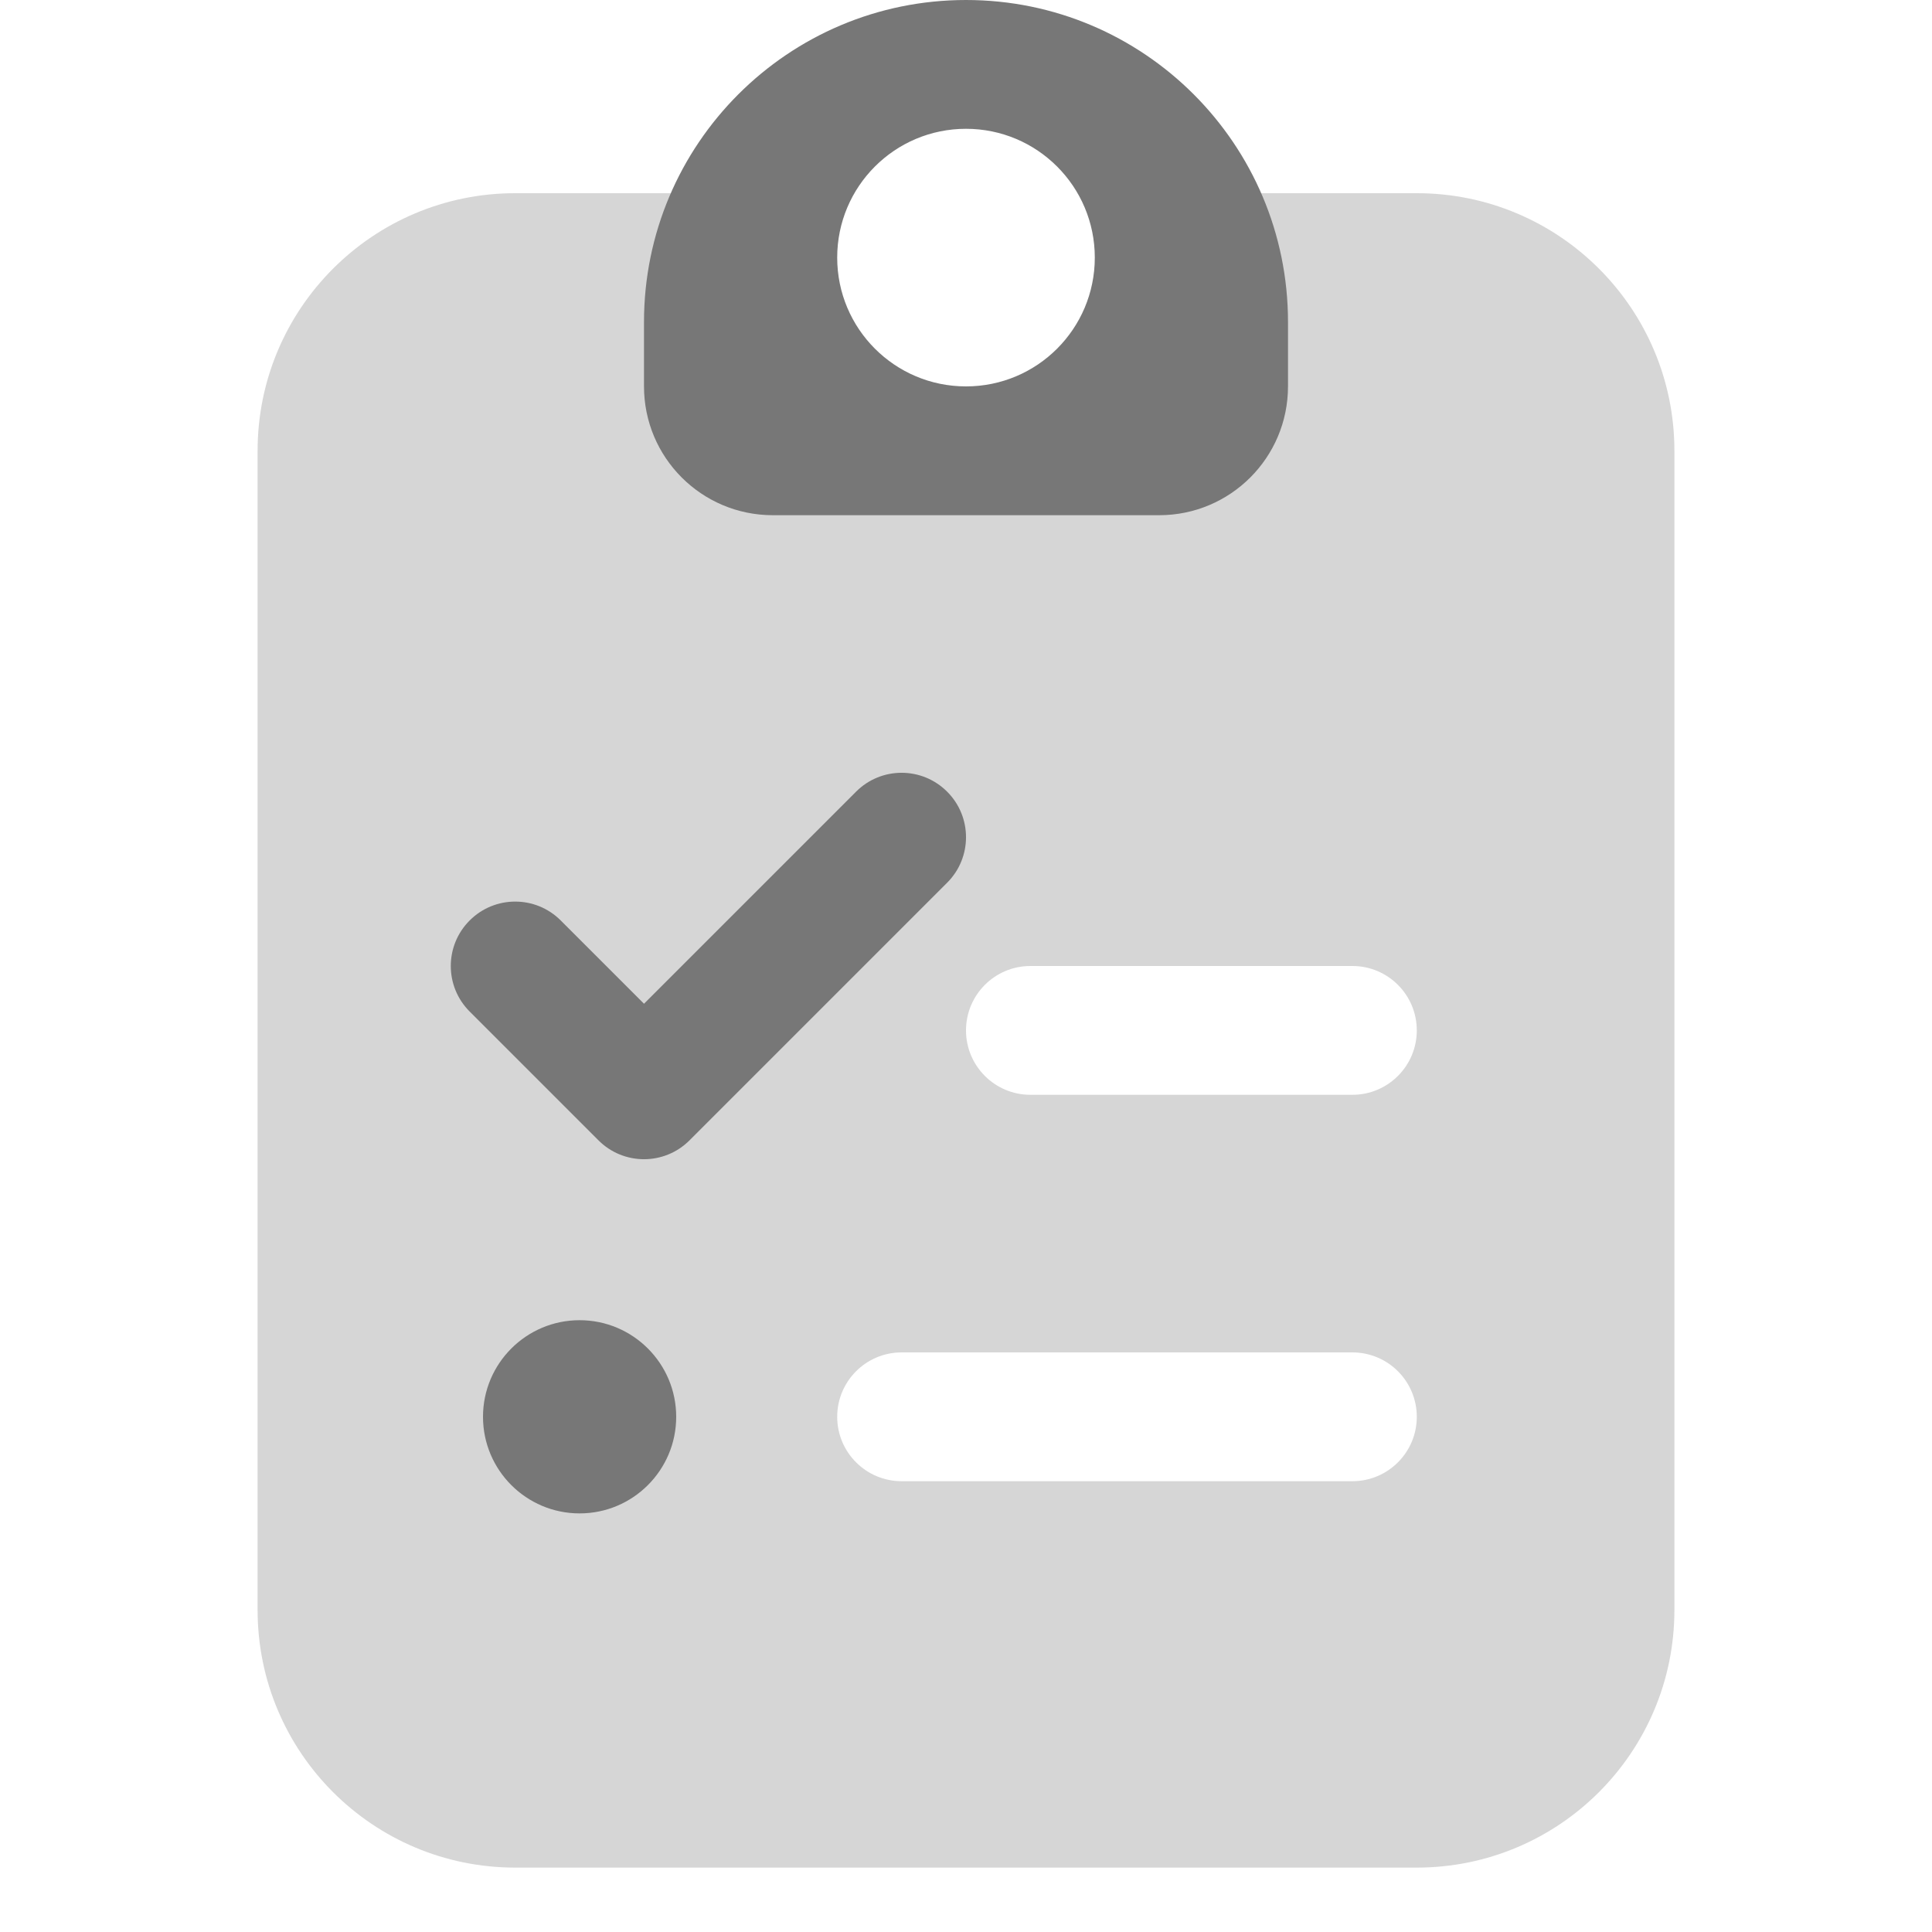
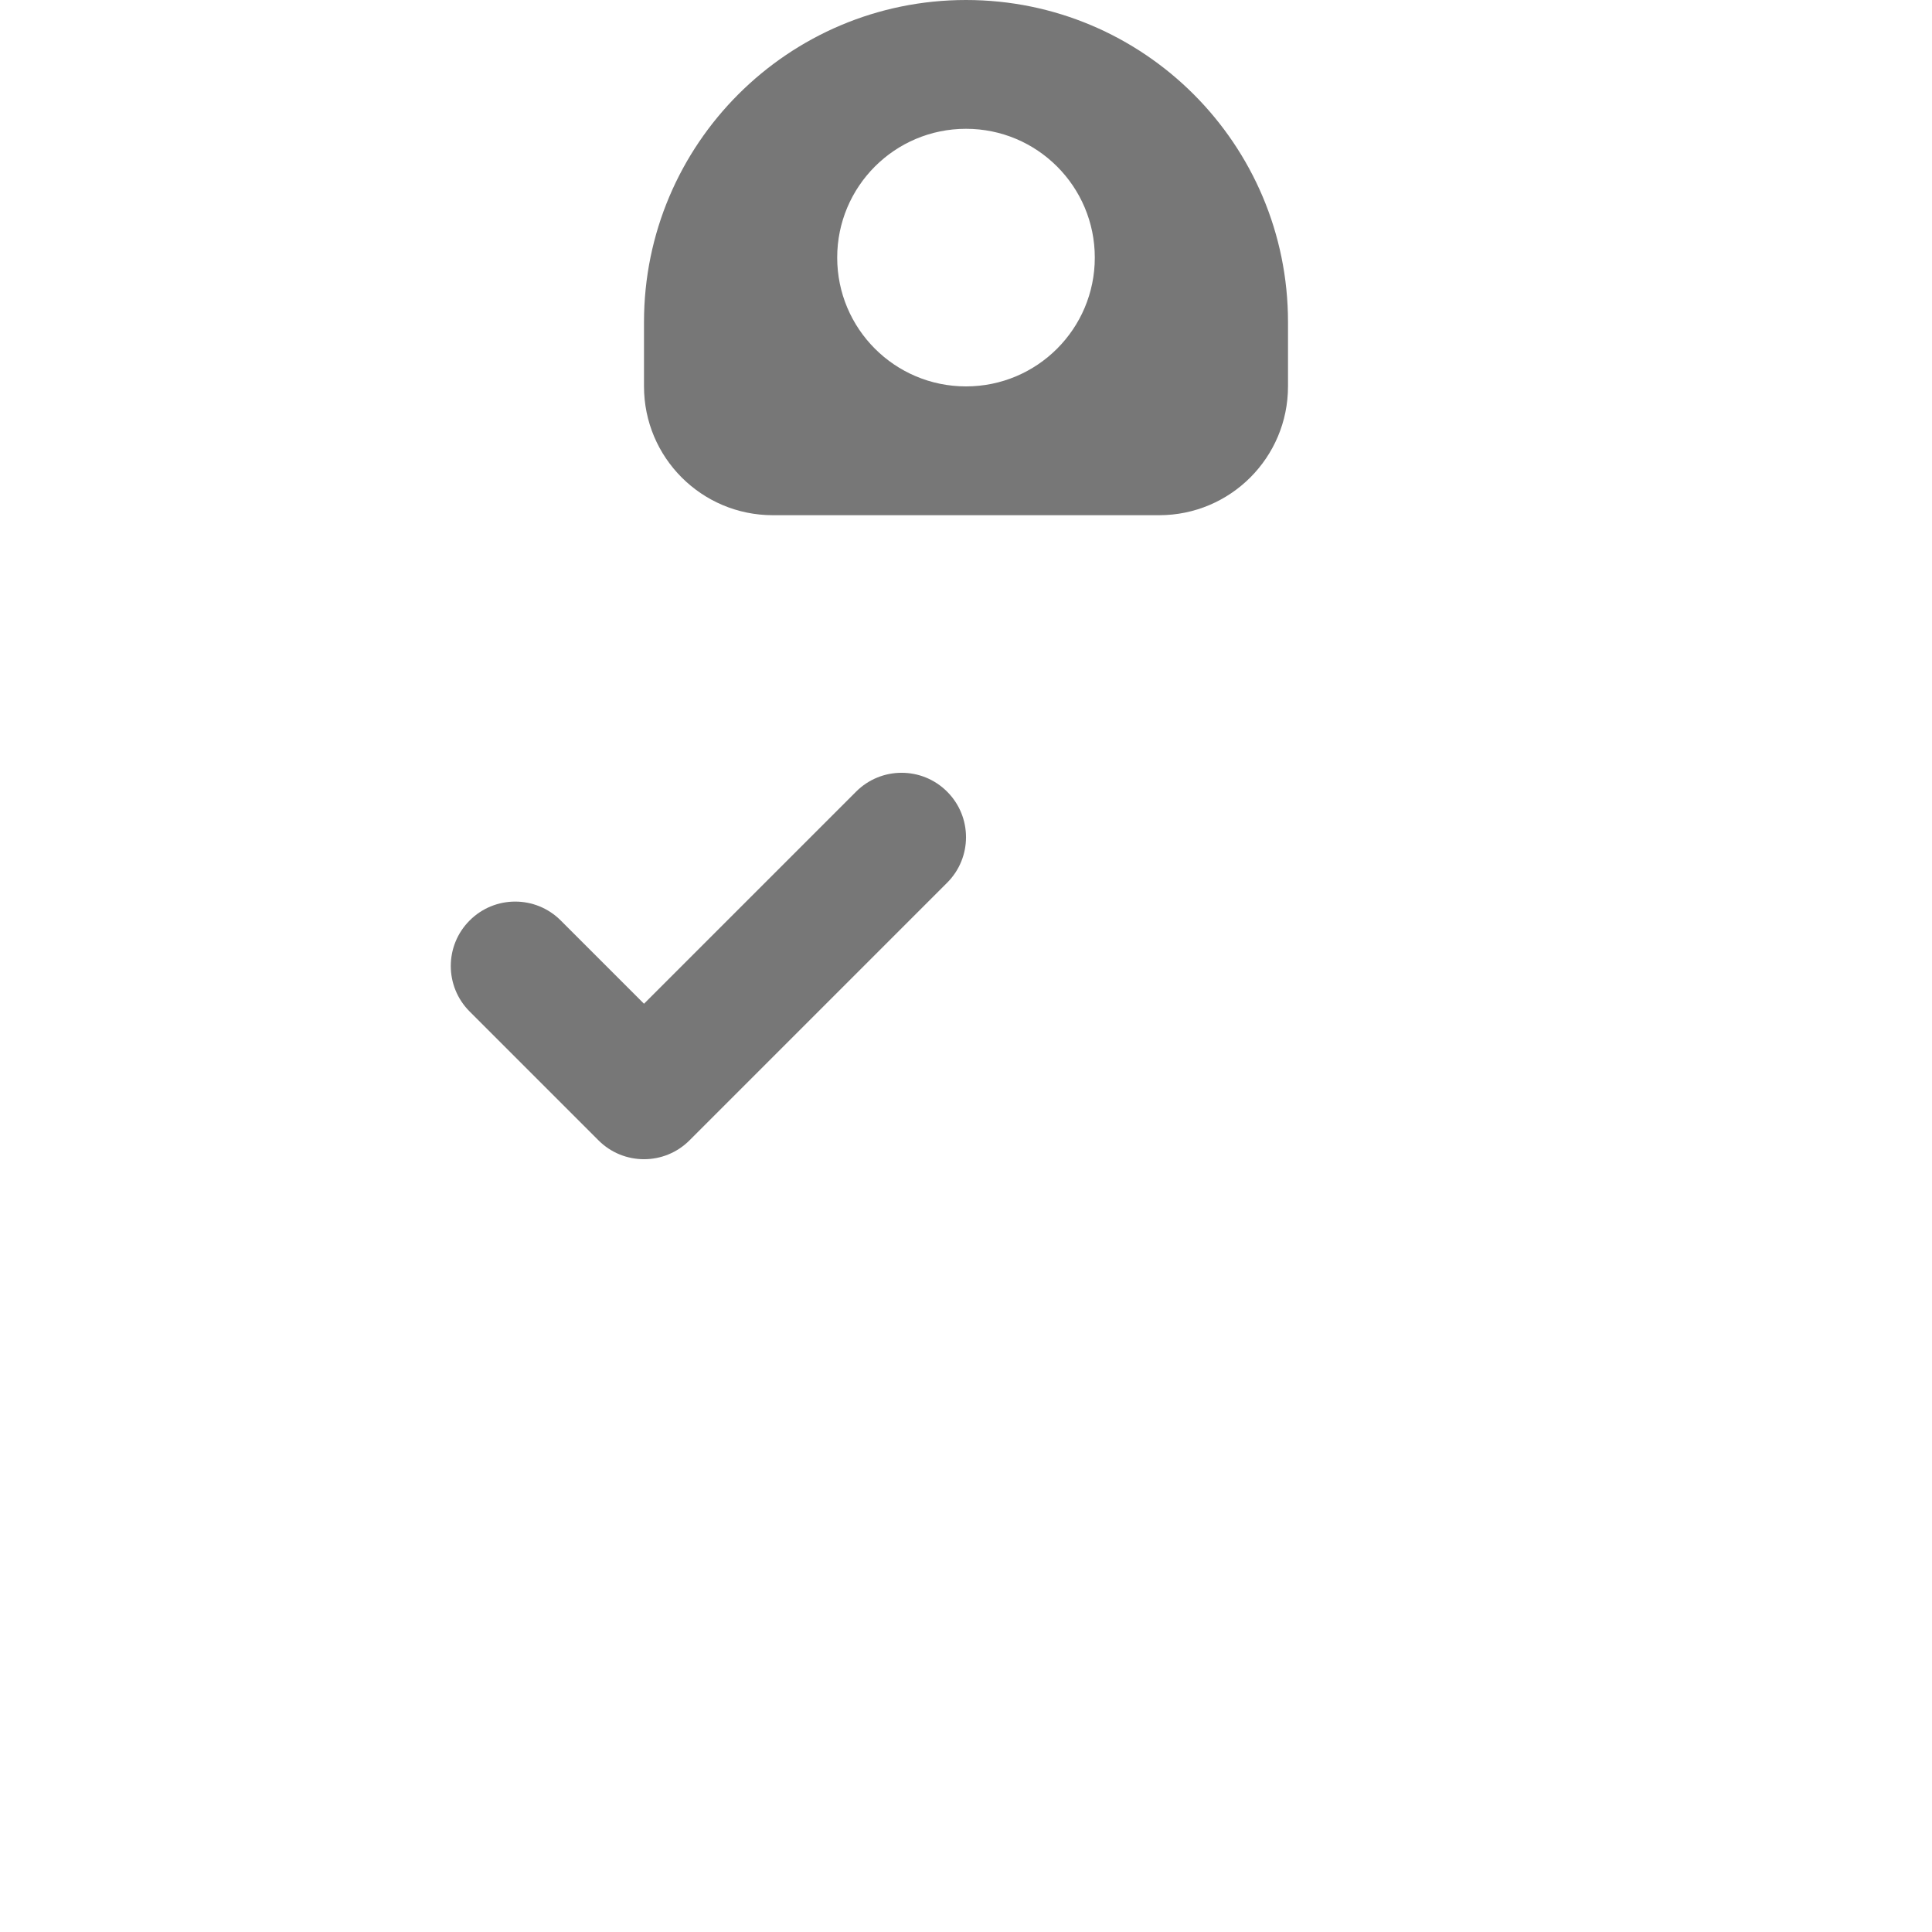
<svg xmlns="http://www.w3.org/2000/svg" width="30" height="30" viewBox="0 0 30 30" fill="none">
  <g id="Iconsduo/clipboard_list_check">
-     <path id="half" opacity="0.3" fill-rule="evenodd" clip-rule="evenodd" d="M15 7C16.657 7 18 5.657 18 4C18 3.649 17.94 3.313 17.829 3H22C24.209 3 26 4.791 26 7V25C26 27.209 24.209 29 22 29H8C5.791 29 4 27.209 4 25V7C4 4.791 5.791 3 8 3H12.171C12.06 3.313 12 3.649 12 4C12 5.657 13.343 7 15 7ZM15 16C15 15.448 15.448 15 16 15H21C21.552 15 22 15.448 22 16C22 16.552 21.552 17 21 17H16C15.448 17 15 16.552 15 16ZM14 21C13.448 21 13 21.448 13 22C13 22.552 13.448 23 14 23H21C21.552 23 22 22.552 22 22C22 21.448 21.552 21 21 21H14Z" fill="#777777" />
    <g id="main">
      <path fill-rule="evenodd" clip-rule="evenodd" d="M15 0C12.239 0 10 2.239 10 5V6C10 7.105 10.895 8 12 8H18C19.105 8 20 7.105 20 6V5C20 2.239 17.761 0 15 0ZM15 6C16.105 6 17 5.105 17 4C17 2.895 16.105 2 15 2C13.895 2 13 2.895 13 4C13 5.105 13.895 6 15 6Z" fill="#777777" />
      <path d="M14.707 12.293C15.098 12.683 15.098 13.317 14.707 13.707L10.707 17.707C10.317 18.098 9.683 18.098 9.293 17.707L7.293 15.707C6.902 15.317 6.902 14.683 7.293 14.293C7.683 13.902 8.317 13.902 8.707 14.293L10 15.586L13.293 12.293C13.683 11.902 14.317 11.902 14.707 12.293Z" fill="#777777" />
-       <path d="M9 23.5C9.828 23.5 10.5 22.828 10.5 22C10.5 21.172 9.828 20.5 9 20.5C8.172 20.5 7.5 21.172 7.5 22C7.5 22.828 8.172 23.5 9 23.5Z" fill="#777777" />
    </g>
  </g>
</svg>